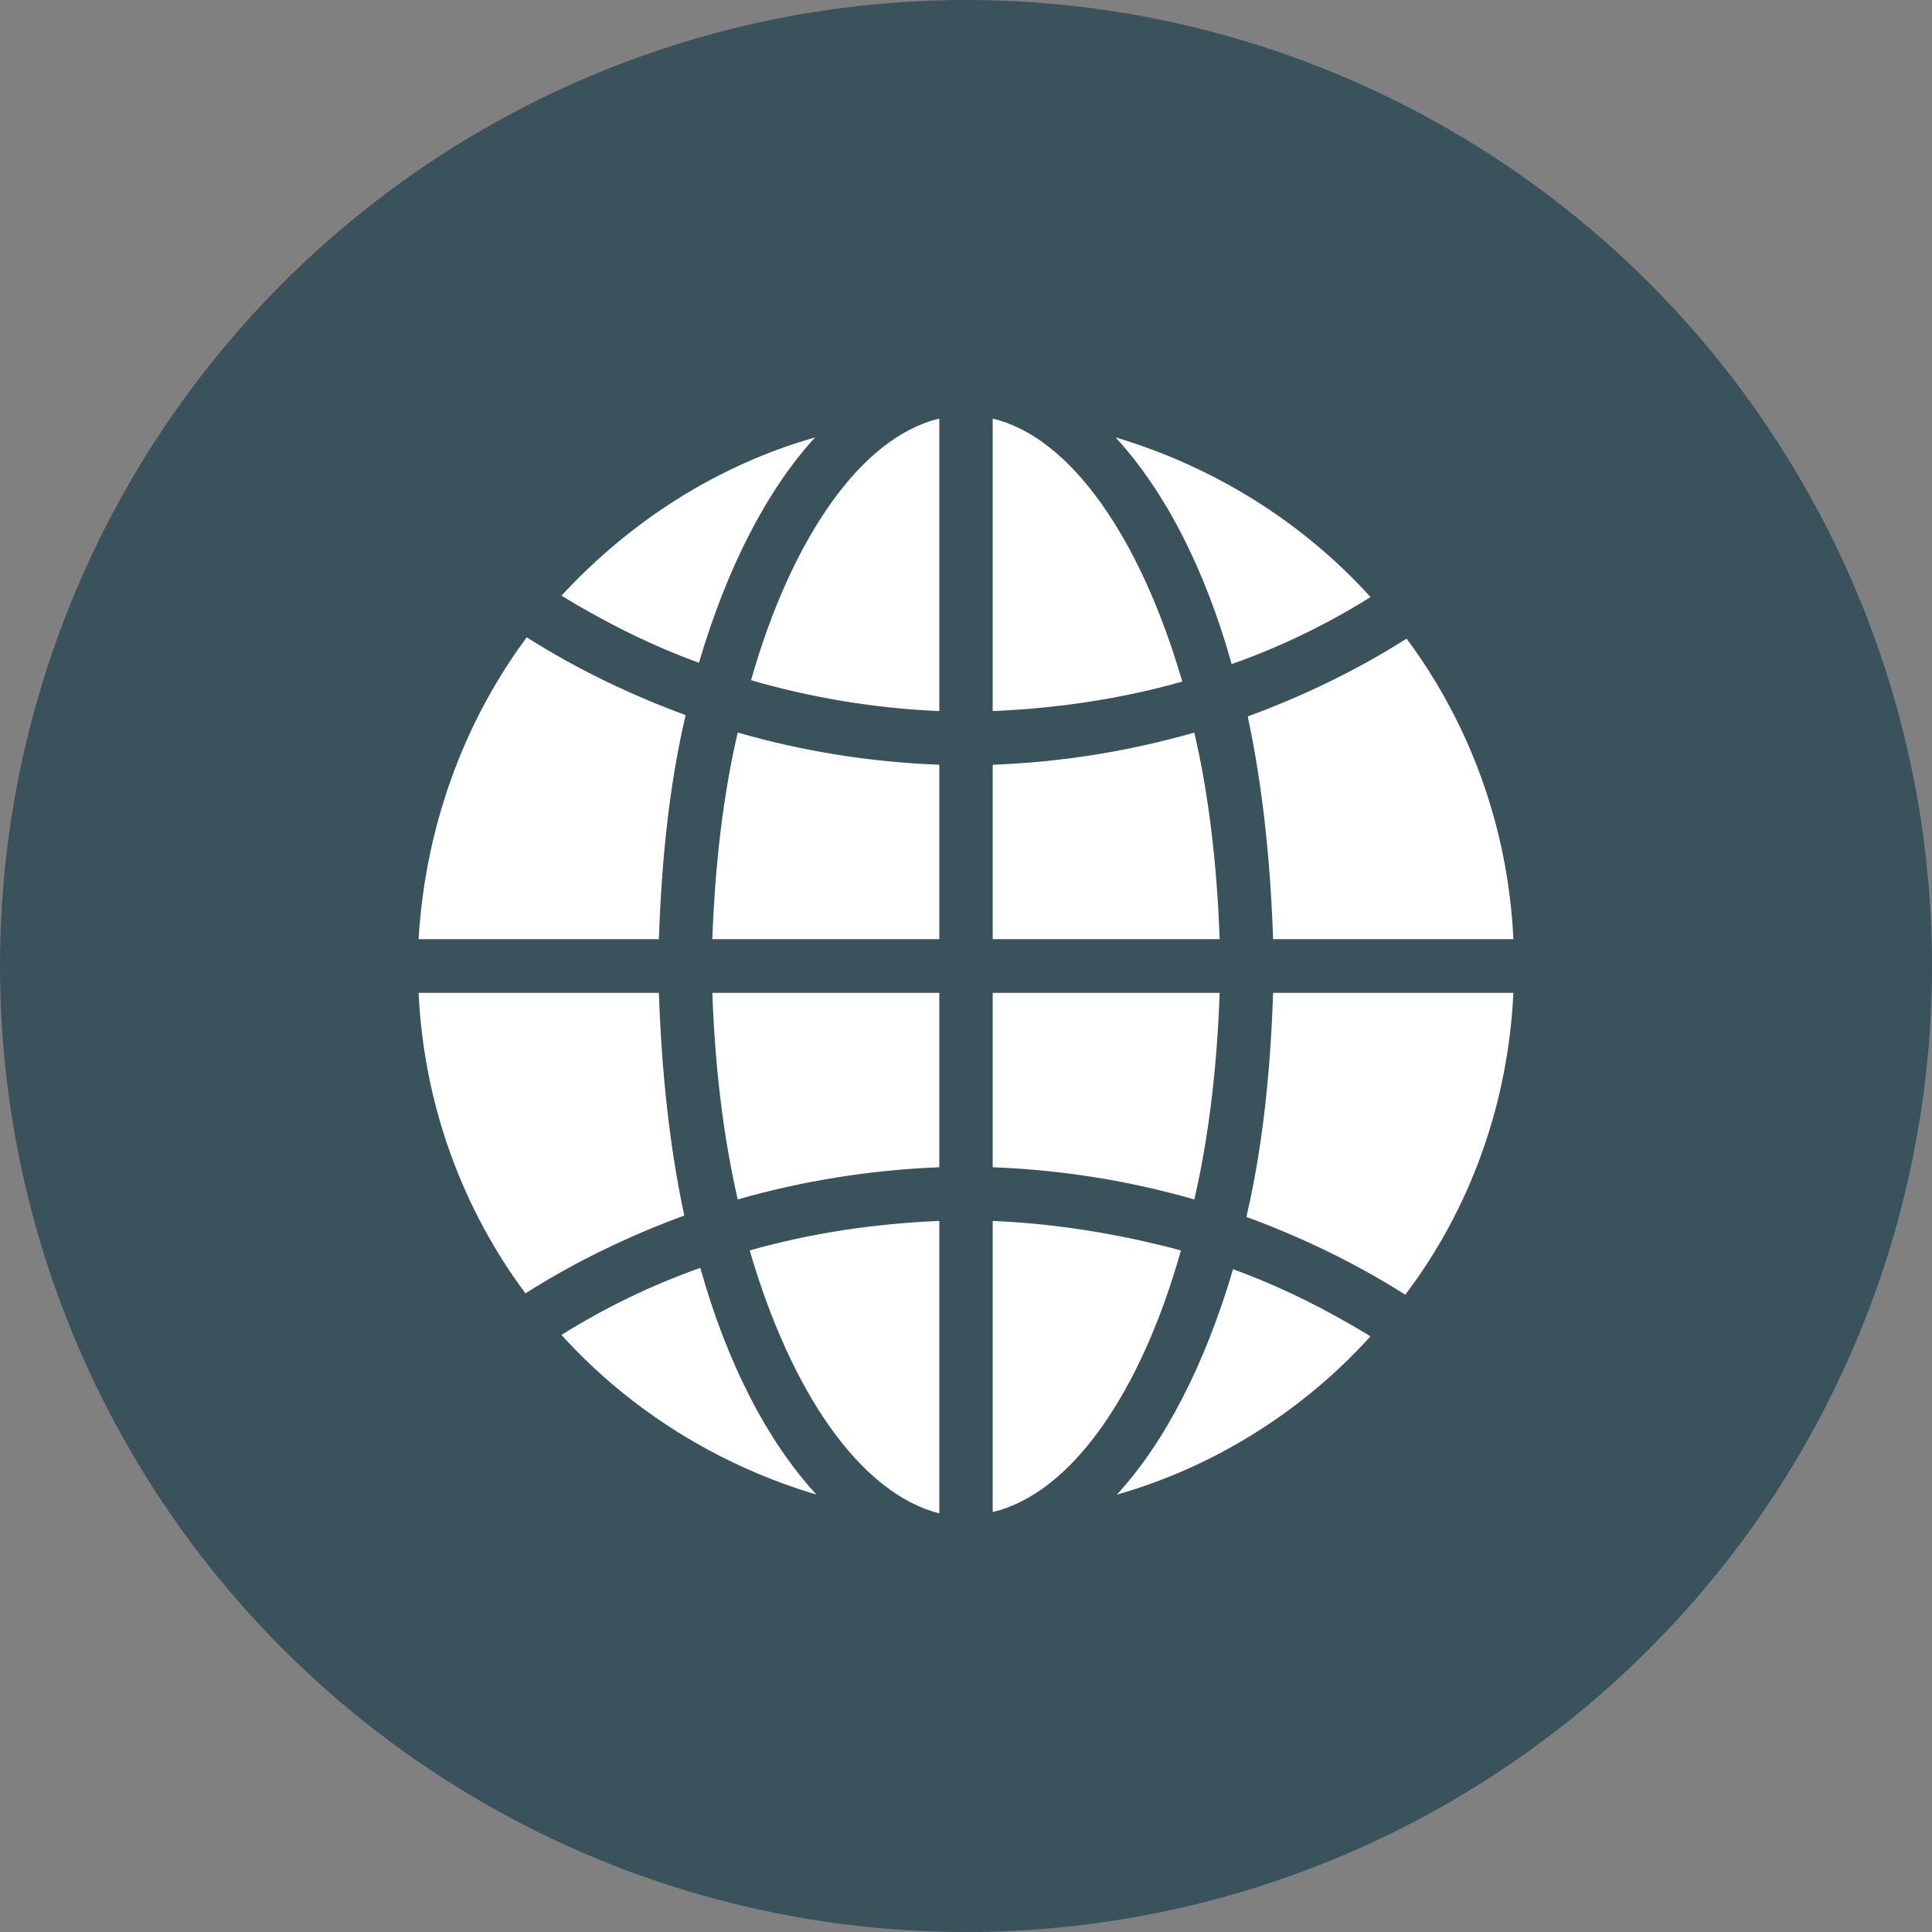
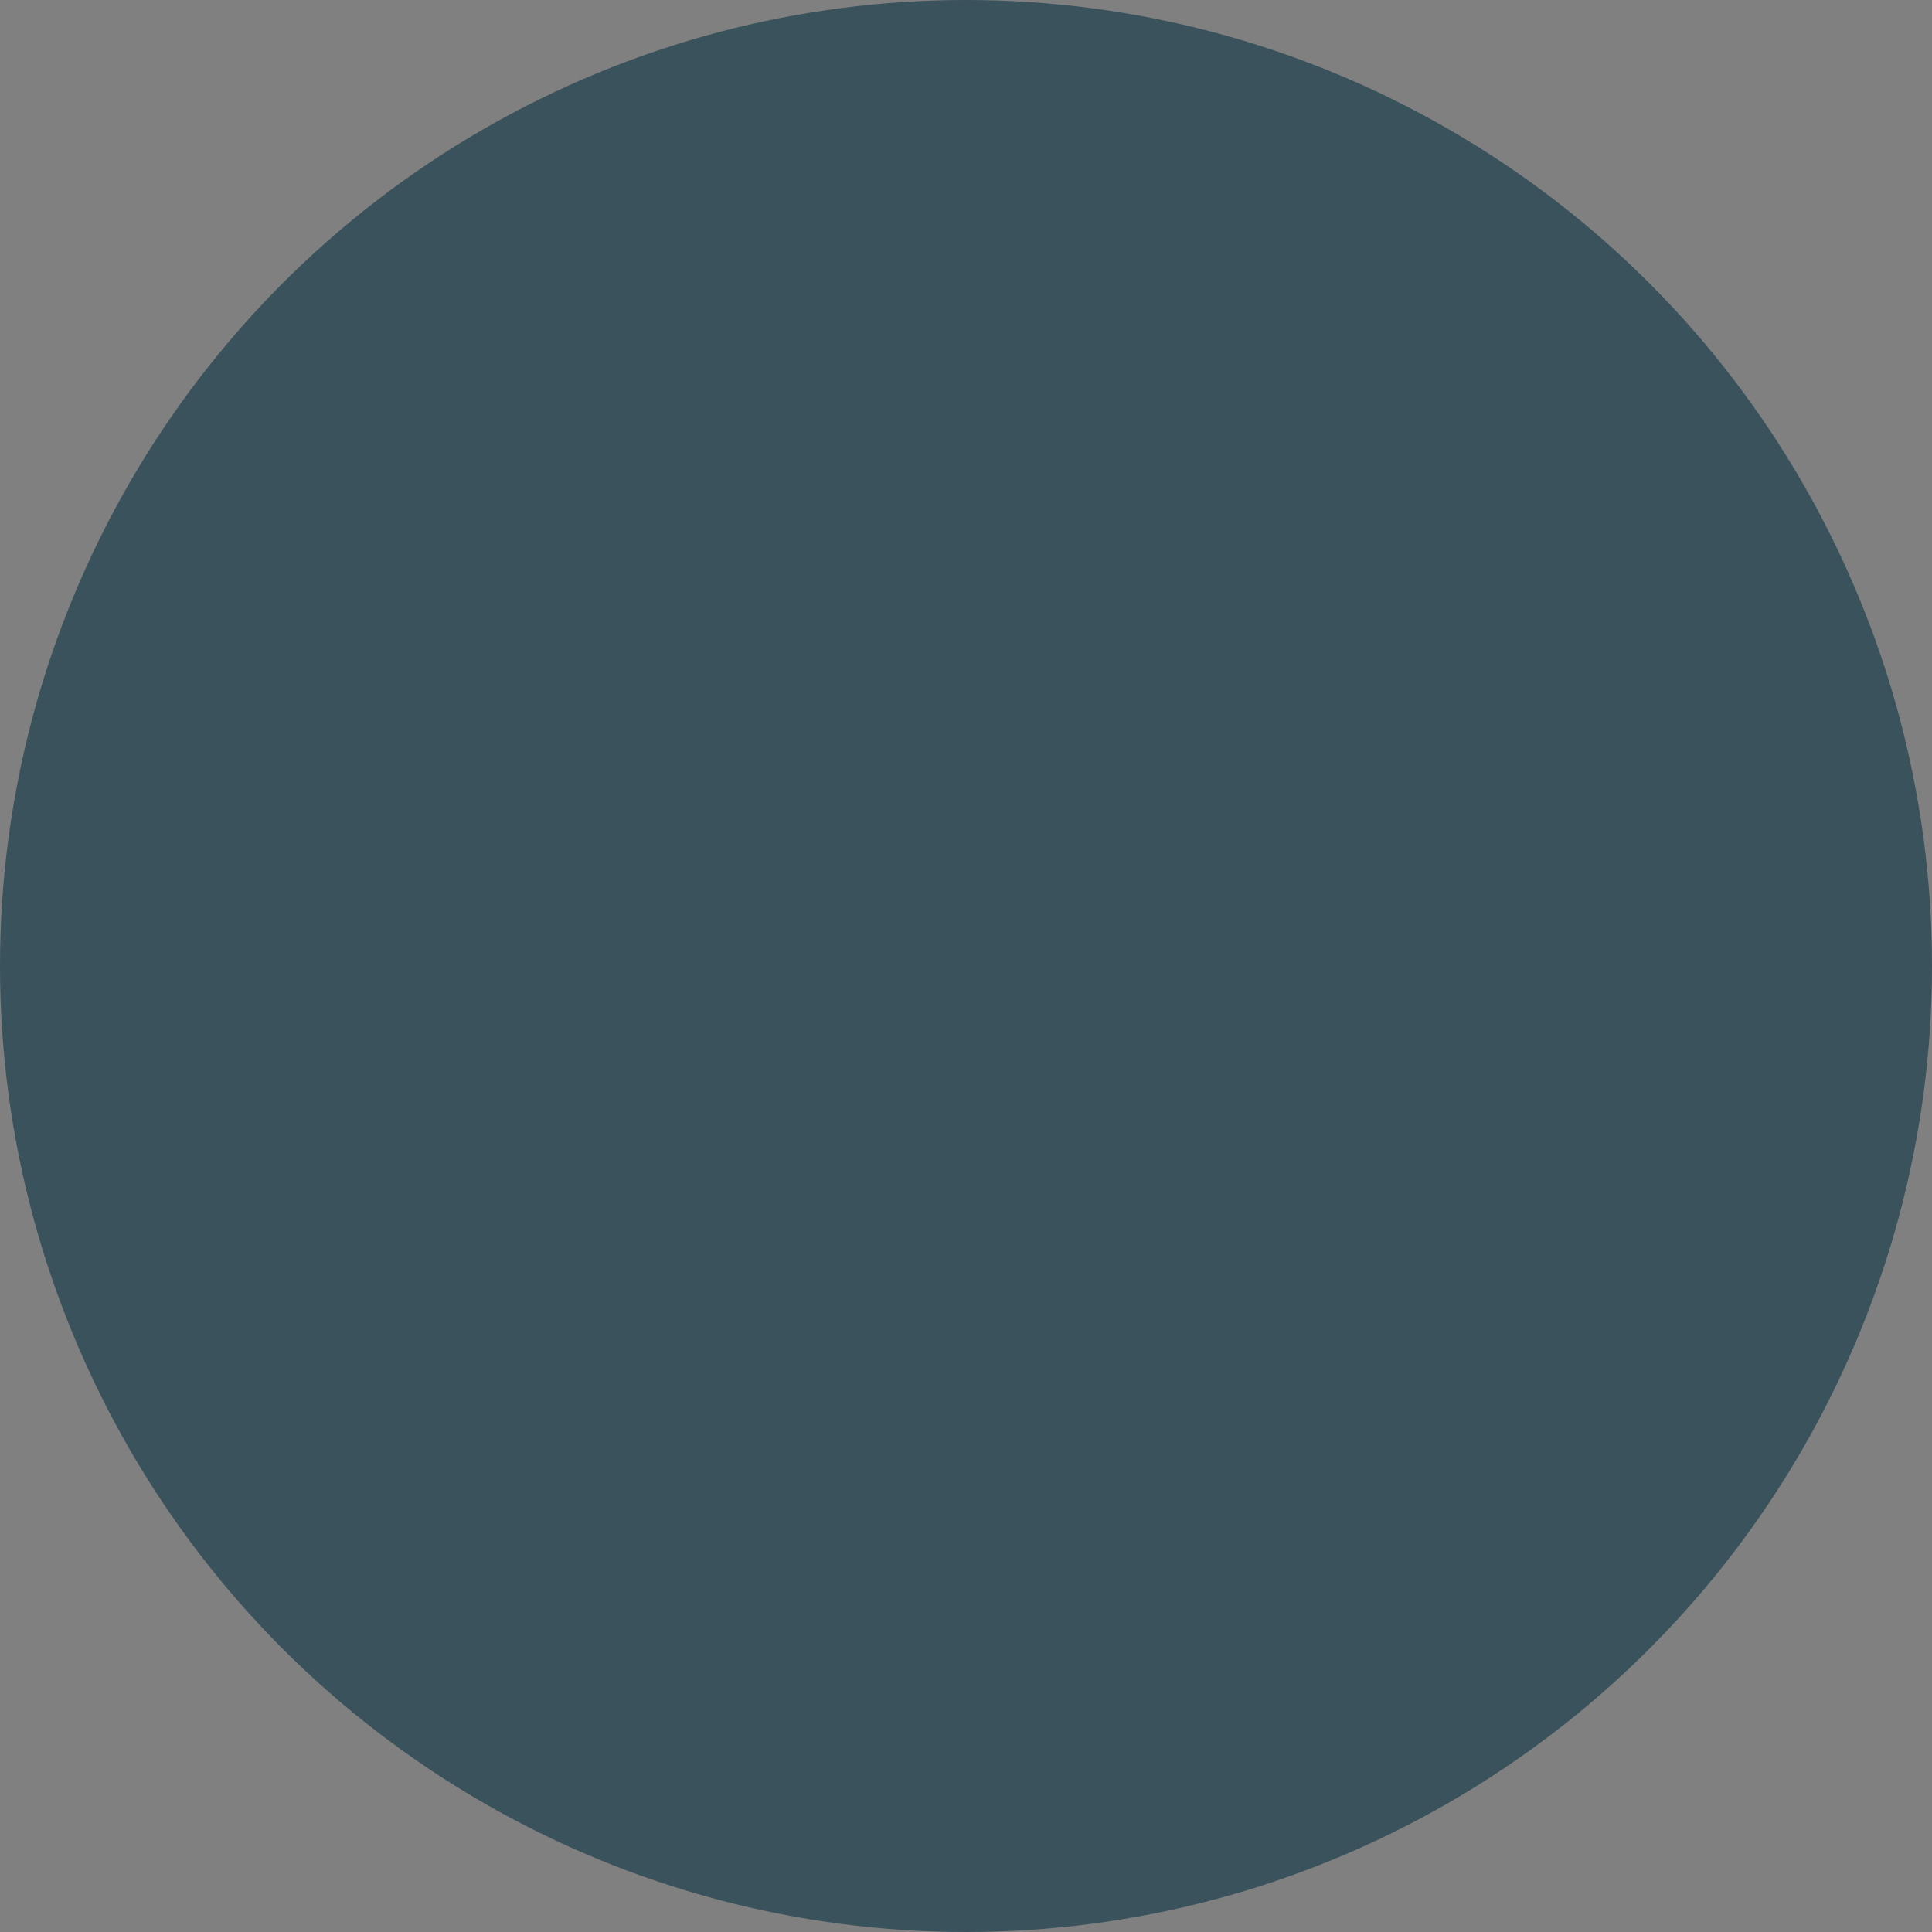
<svg xmlns="http://www.w3.org/2000/svg" width="60" height="60" viewBox="0 0 60 60" fill="none">
  <rect x="0" y="0" width="60" height="60" fill="#808080" stroke="none" />
  <circle cx="30" cy="30" r="30" fill="#3A525C" />
-   <path d="M21.707 20.583C20.215 20.042 18.805 19.333 17.437 18.5C19.551 16.208 22.246 14.458 25.315 13.583C23.822 15.208 22.578 17.625 21.707 20.583ZM17.437 41.458C19.551 43.792 22.288 45.5 25.356 46.417C23.822 44.75 22.578 42.333 21.749 39.375C20.215 39.917 18.763 40.625 17.437 41.458ZM20.463 30.833H13C13.166 34.333 14.368 37.542 16.317 40.167C17.893 39.167 19.551 38.375 21.251 37.75C20.795 35.625 20.546 33.292 20.463 30.833ZM34.685 46.417C37.754 45.542 40.49 43.792 42.563 41.5C41.195 40.667 39.785 39.958 38.293 39.417C37.422 42.375 36.178 44.792 34.685 46.417ZM42.563 18.542C40.449 16.208 37.712 14.5 34.644 13.583C36.178 15.25 37.422 17.667 38.251 20.625C39.785 20.083 41.237 19.375 42.563 18.542ZM21.293 22.208C19.593 21.583 17.934 20.792 16.358 19.792C14.41 22.417 13.207 25.667 13 29.167H20.463C20.546 26.667 20.795 24.333 21.293 22.208ZM39.537 29.167H47C46.834 25.667 45.632 22.458 43.683 19.833C42.107 20.833 40.449 21.625 38.749 22.25C39.205 24.375 39.454 26.708 39.537 29.167ZM38.707 37.792C40.407 38.417 42.066 39.208 43.642 40.208C45.632 37.583 46.834 34.333 47 30.833H39.537C39.454 33.333 39.205 35.667 38.707 37.792ZM29.171 47V37.917C27.18 38 25.19 38.292 23.283 38.833C24.568 43.25 26.724 46.375 29.171 47ZM37.878 30.833H30.829V36.25C32.985 36.333 35.059 36.667 37.09 37.25C37.546 35.292 37.795 33.125 37.878 30.833ZM30.829 37.917V46.958C33.276 46.375 35.432 43.25 36.676 38.833C34.81 38.333 32.819 38 30.829 37.917ZM30.829 13V22.083C32.819 22 34.81 21.708 36.717 21.167C35.432 16.75 33.276 13.583 30.829 13ZM22.122 29.167H29.171V23.75C27.015 23.667 24.942 23.333 22.91 22.75C22.454 24.708 22.205 26.875 22.122 29.167ZM23.324 21.125C25.19 21.667 27.18 22 29.171 22.083V13C26.724 13.583 24.568 16.75 23.324 21.125ZM37.09 22.75C35.059 23.333 32.985 23.667 30.829 23.75V29.167H37.878C37.795 26.875 37.546 24.708 37.09 22.75ZM22.91 37.25C24.942 36.667 27.056 36.333 29.171 36.25V30.833H22.122C22.205 33.125 22.454 35.25 22.91 37.25Z" fill="white" />
</svg>